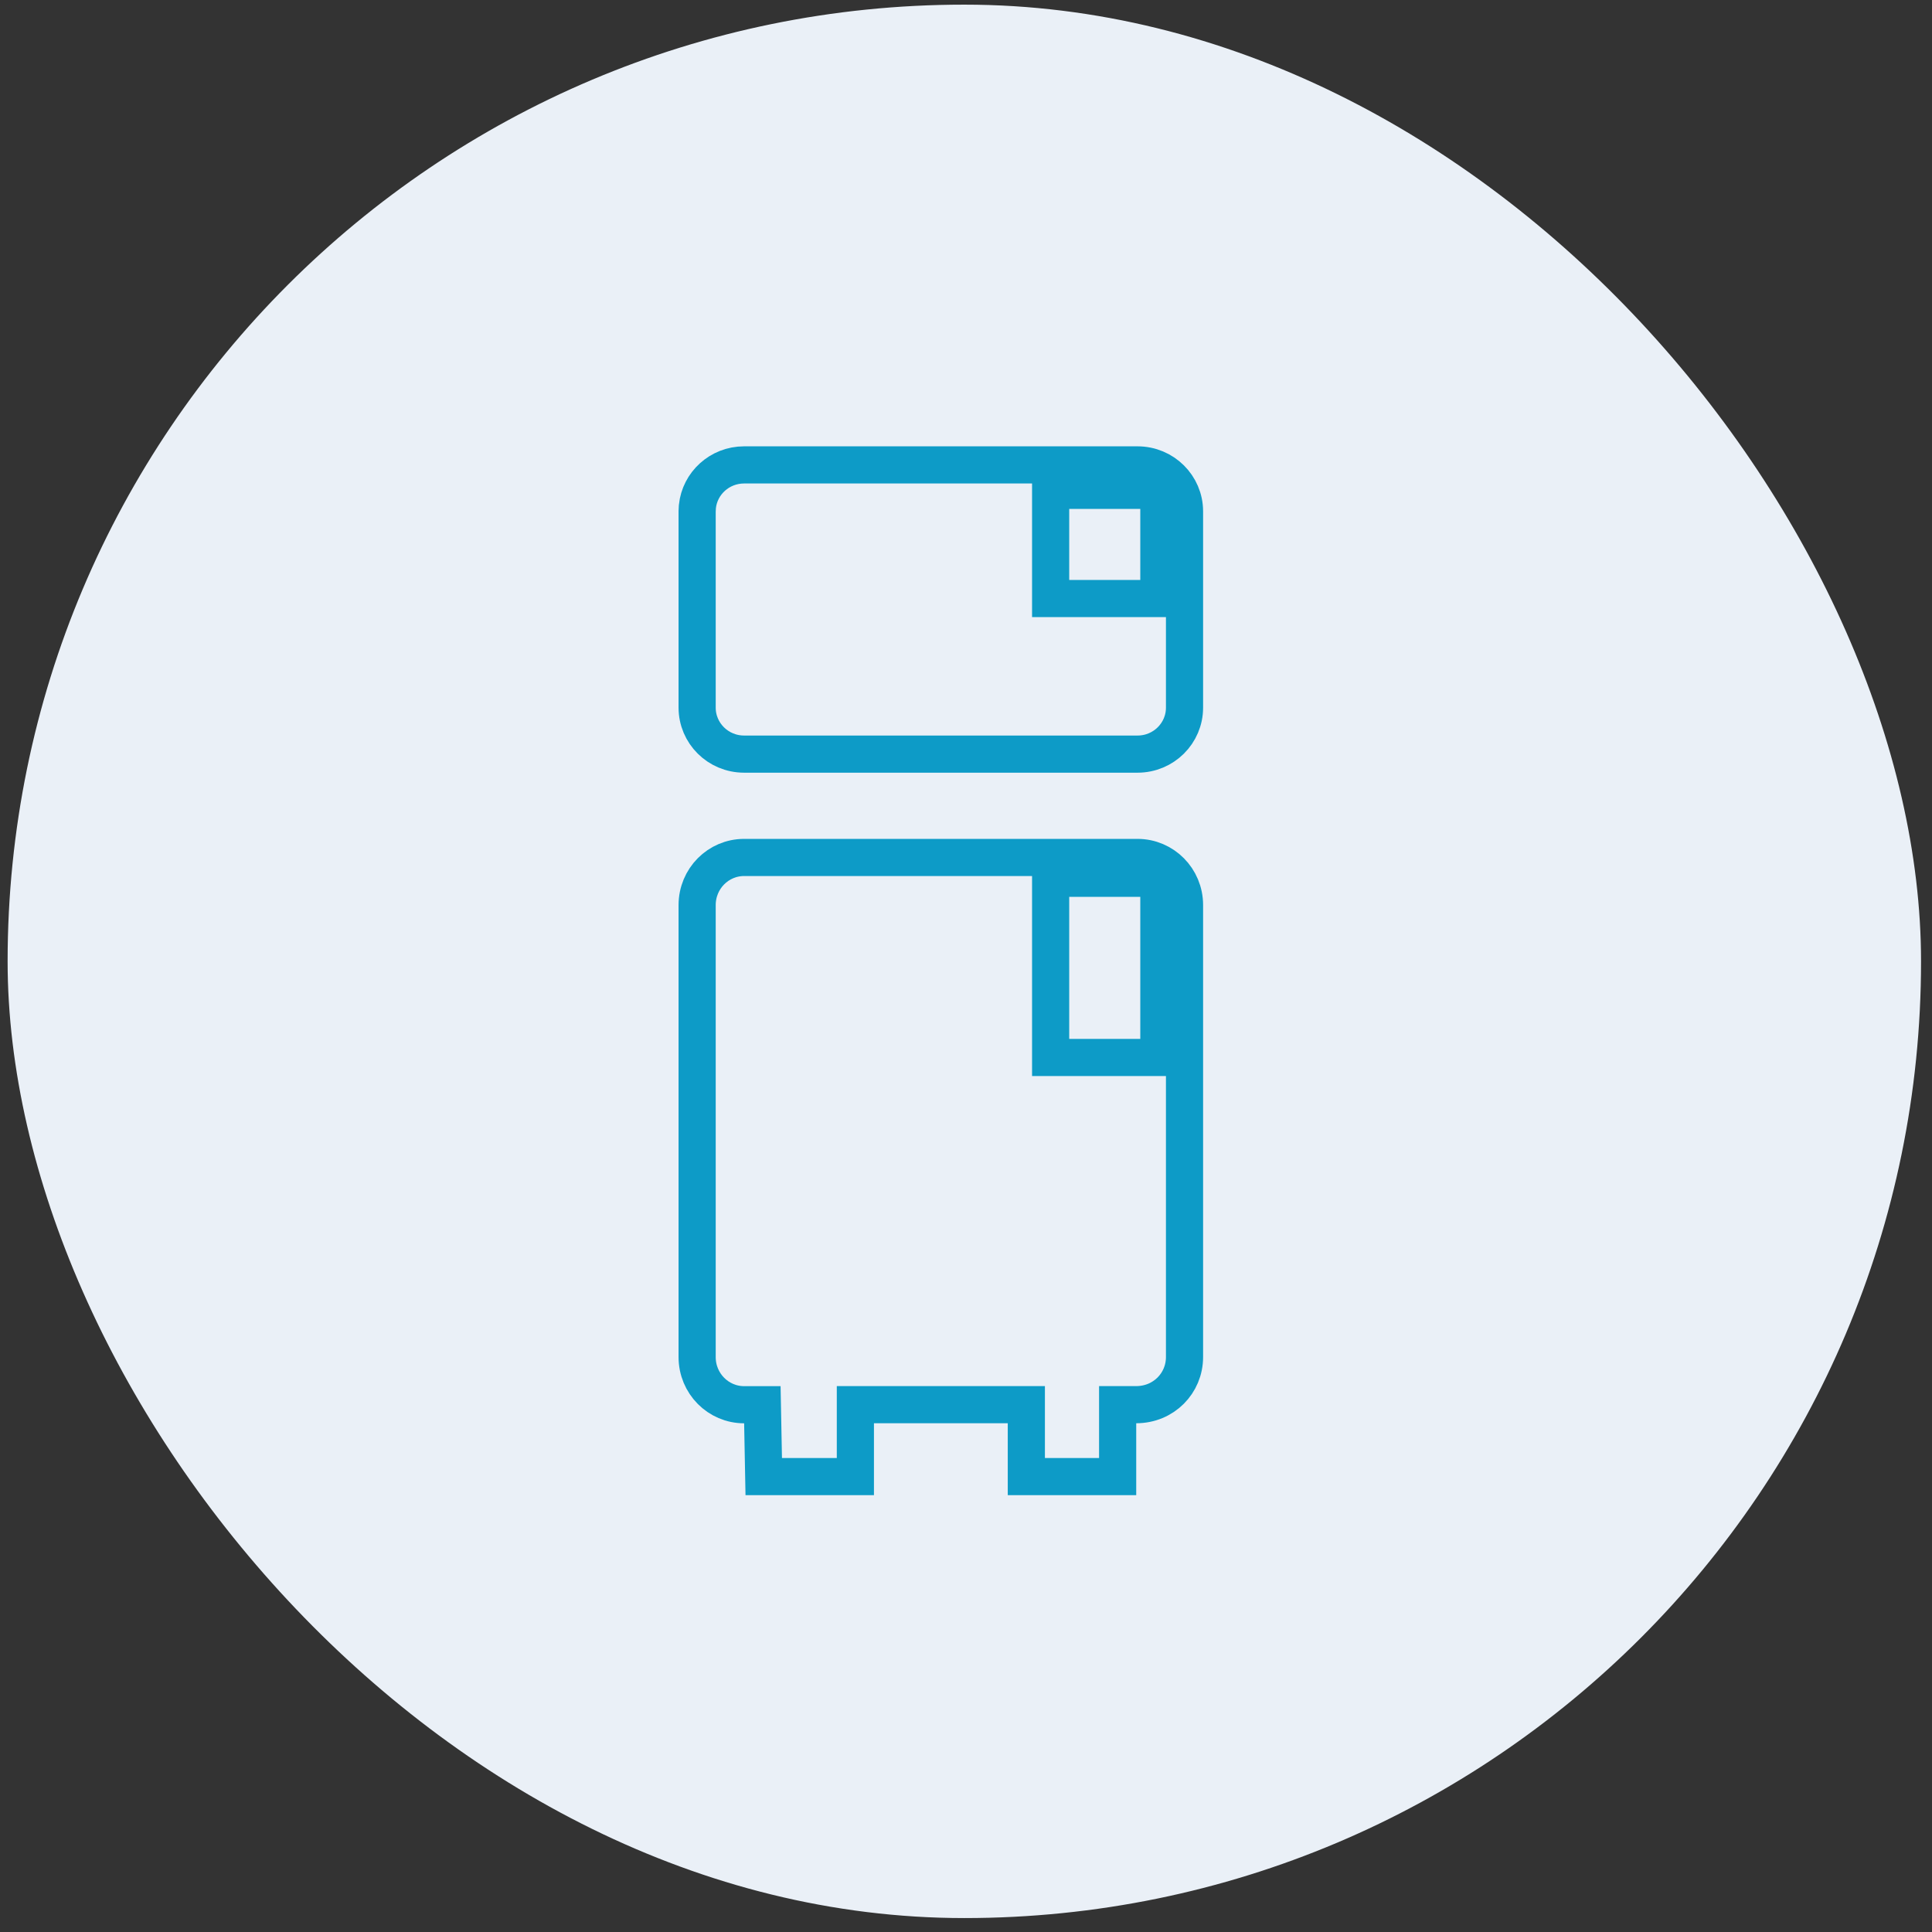
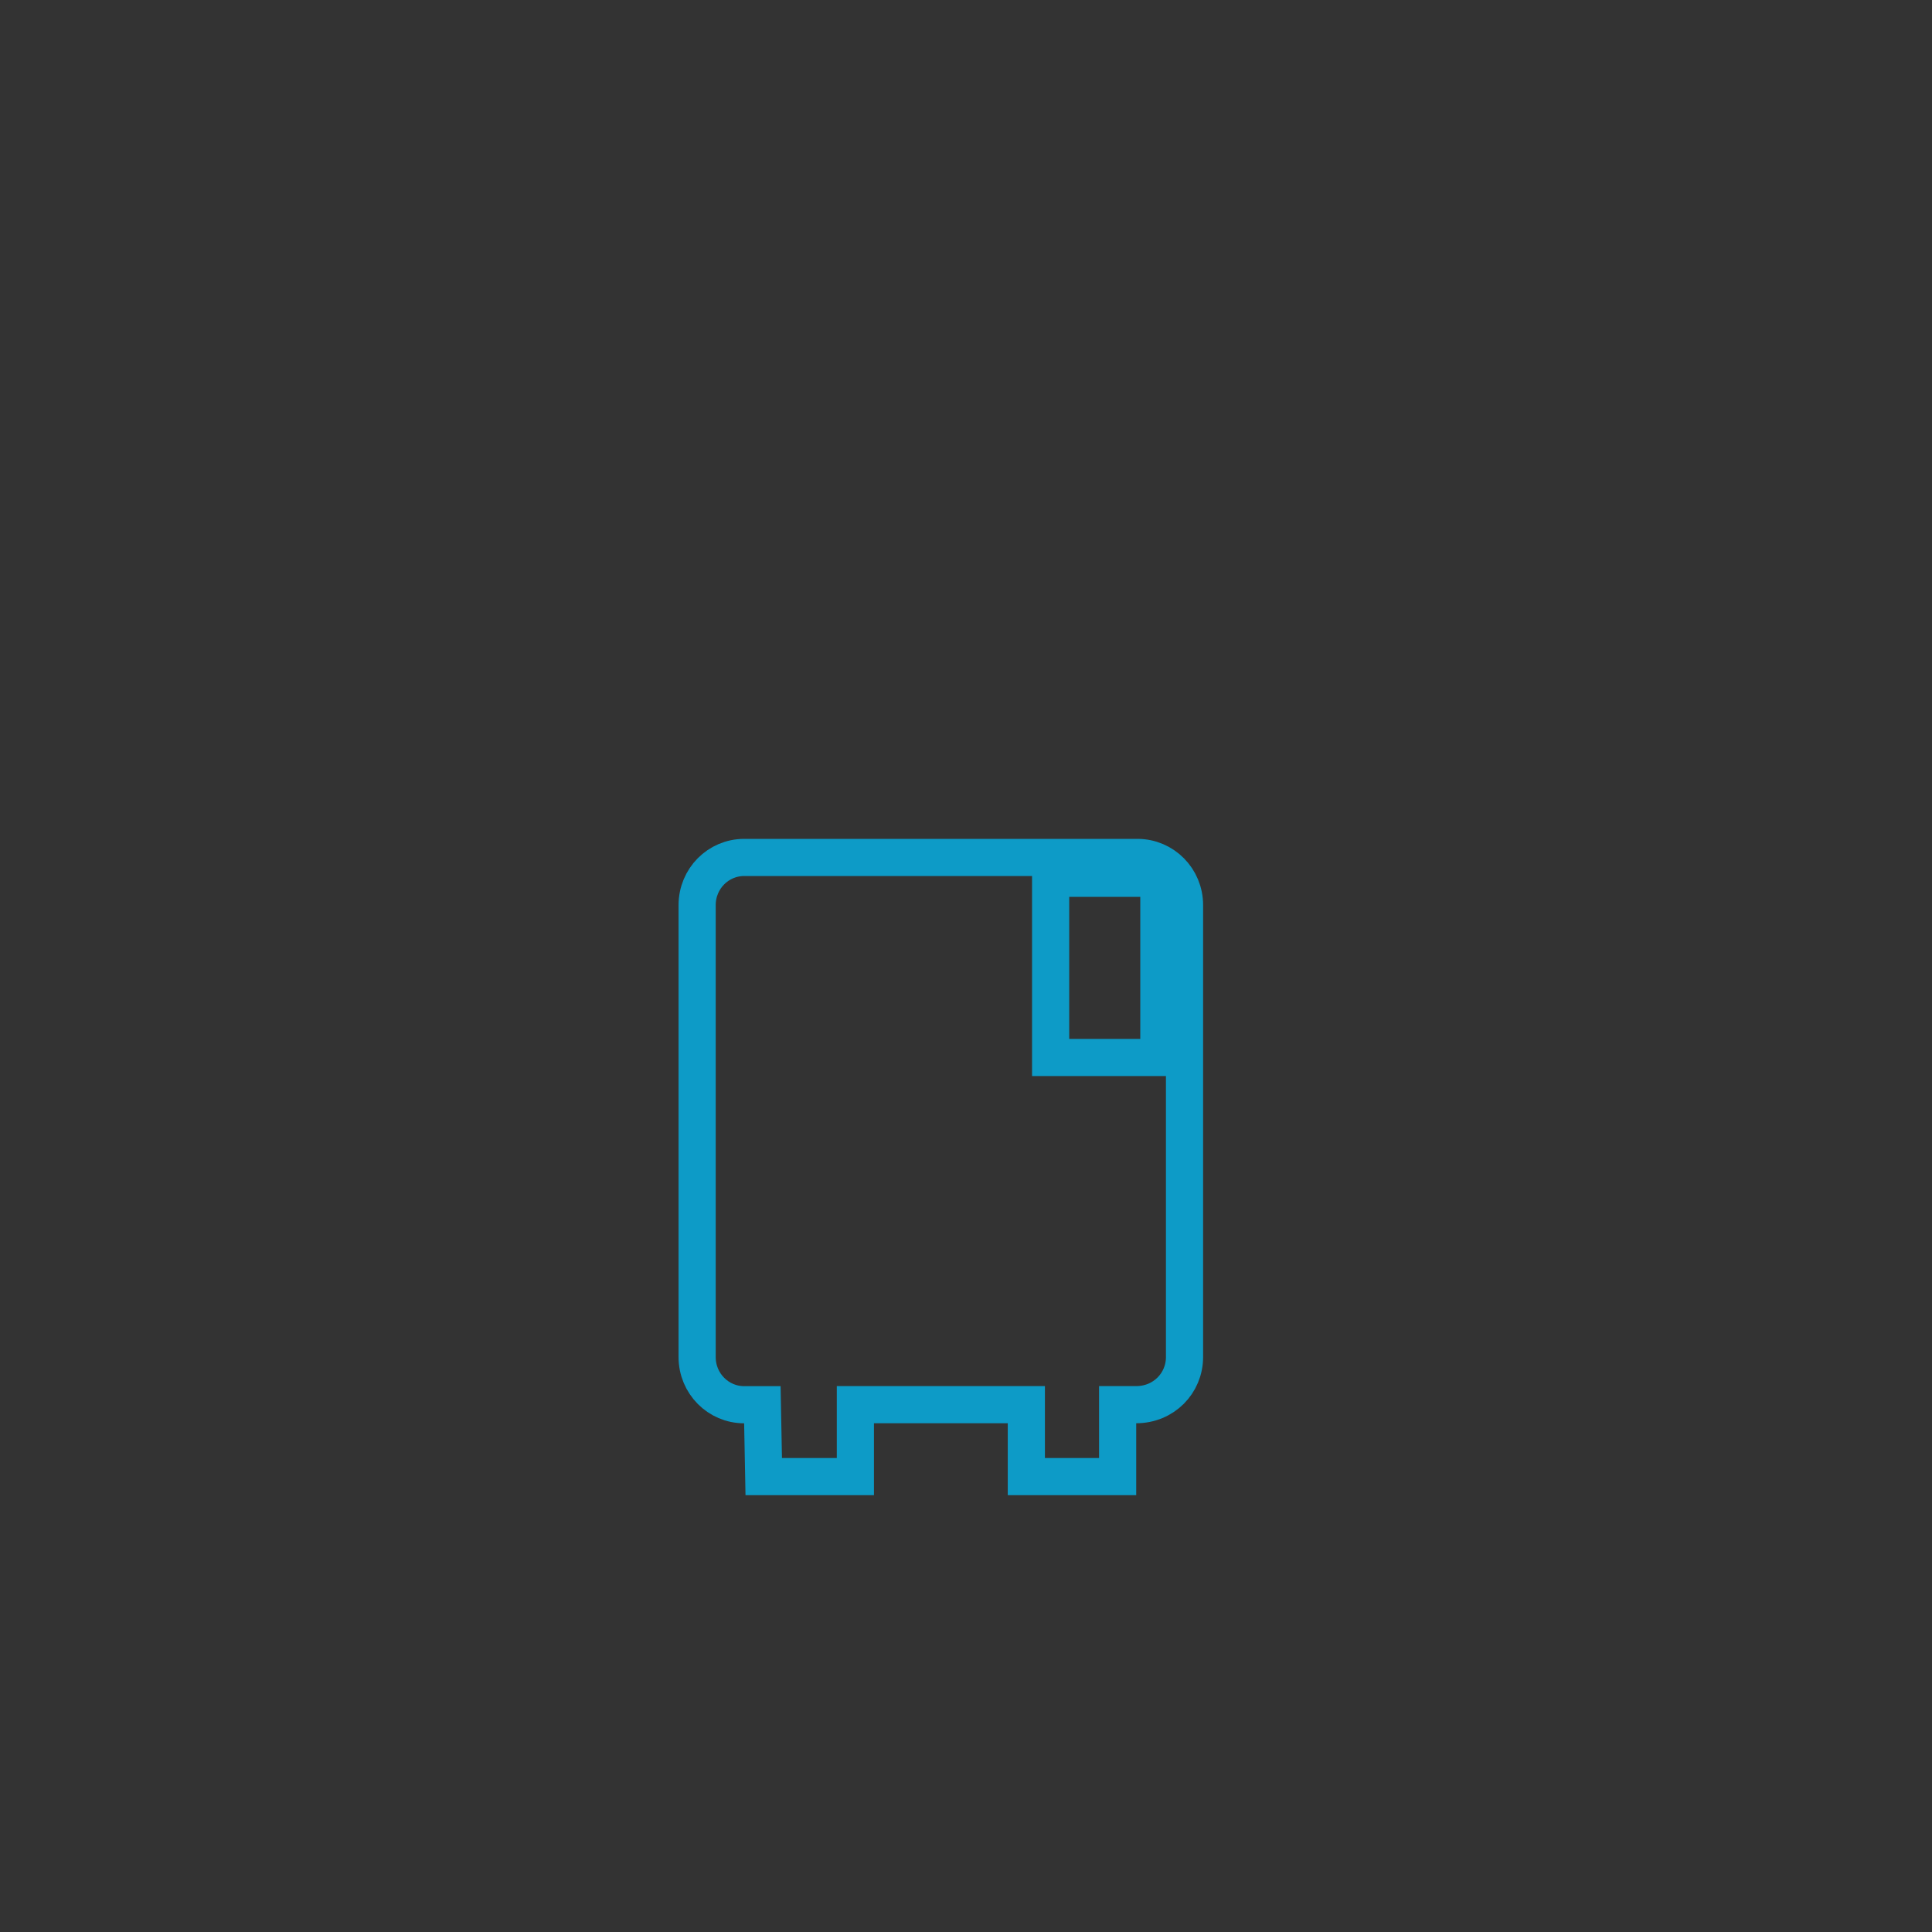
<svg xmlns="http://www.w3.org/2000/svg" fill="none" viewBox="0 0 104 104" height="104" width="104">
  <rect x="0" y="0" width="104" height="104" fill="#333333" stroke="none" />
-   <rect fill="#EAF0F7" rx="51.5" height="103" width="103" y="0.25" x="0.41" />
-   <path stroke-width="2" stroke="#0D9BC7" d="M40.057 25.026H61.233C62.639 25.026 63.763 26.155 63.763 27.527V38.093C63.763 39.468 62.64 40.594 61.233 40.594H40.057C38.65 40.594 37.528 39.468 37.527 38.093V27.527L37.54 27.272C37.669 26.016 38.738 25.026 40.057 25.026ZM56.556 32.218H62.382V26.396H56.556V32.218Z" />
  <path stroke-width="2" stroke="#0D9BC7" d="M40.057 46.157H61.233C62.624 46.158 63.763 47.294 63.763 48.719V73.049C63.763 74.463 62.636 75.613 61.163 75.614H60.163V79.486H55.248V75.614H46.045V79.486H41.112L41.057 76.598L41.038 75.617H40.057C38.667 75.617 37.527 74.479 37.527 73.052V48.722C37.528 47.292 38.666 46.157 40.057 46.157ZM56.556 56.924H62.382V47.279H56.556V56.924Z" />
</svg>